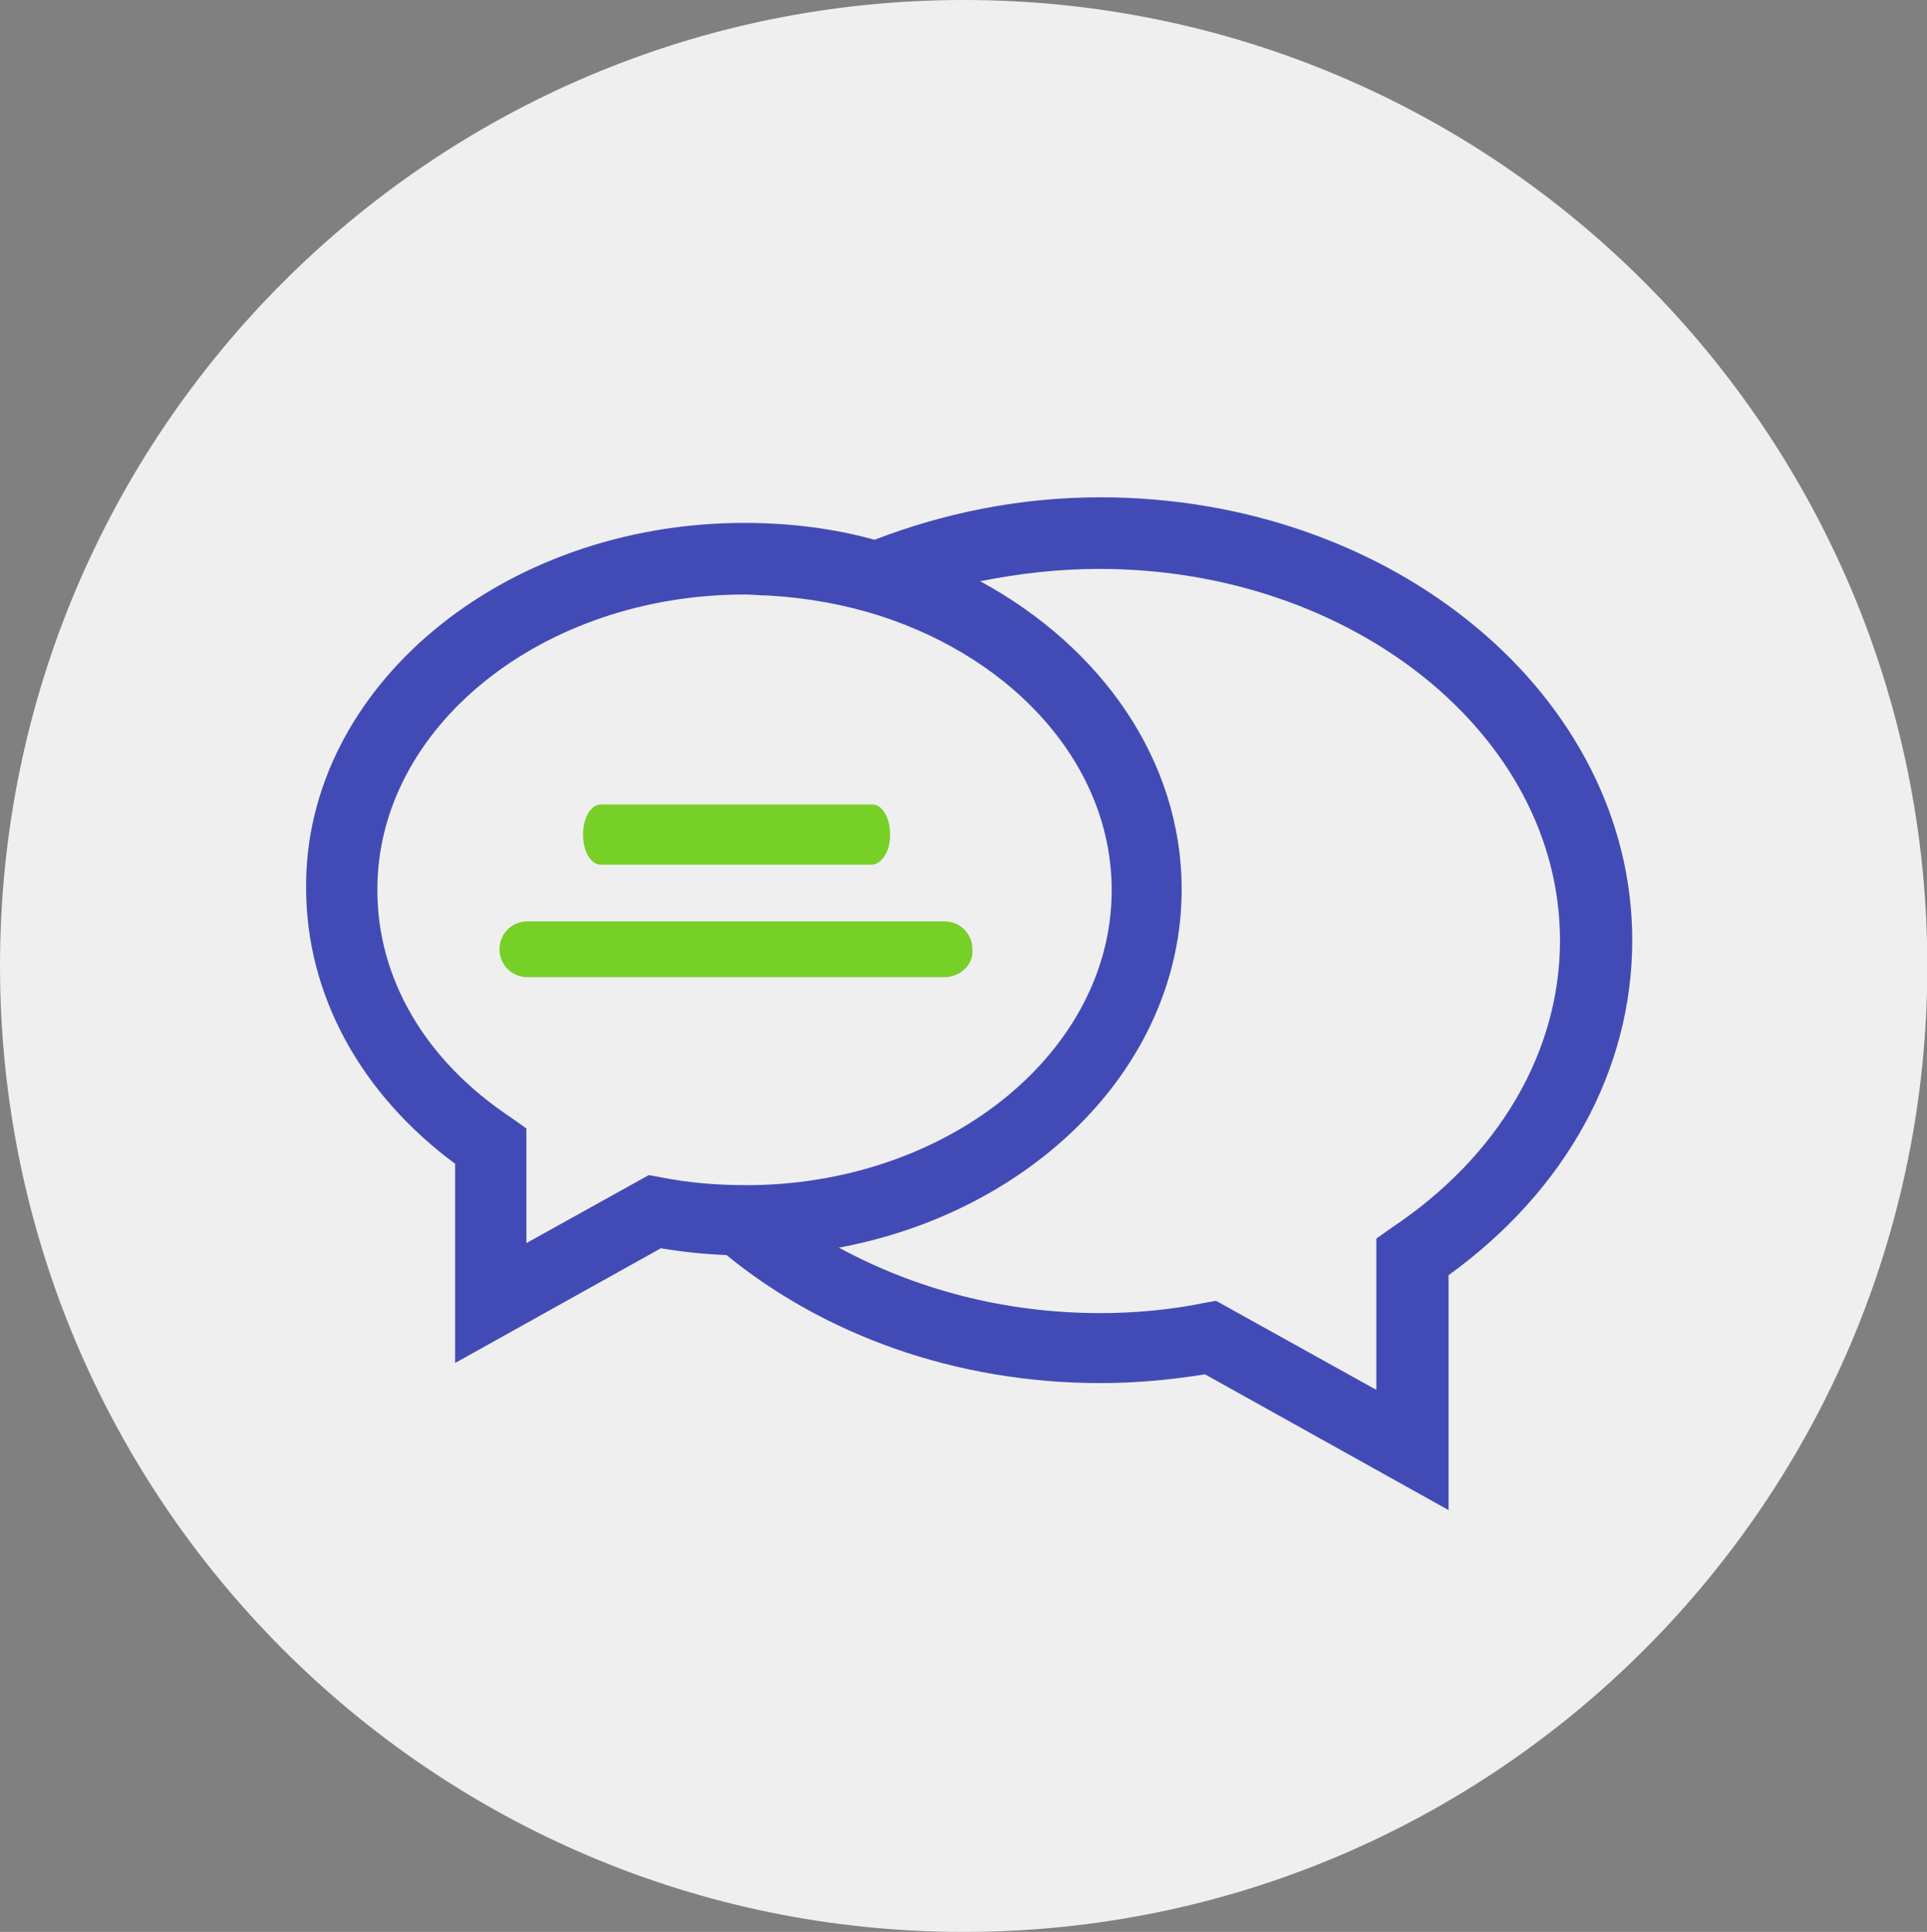
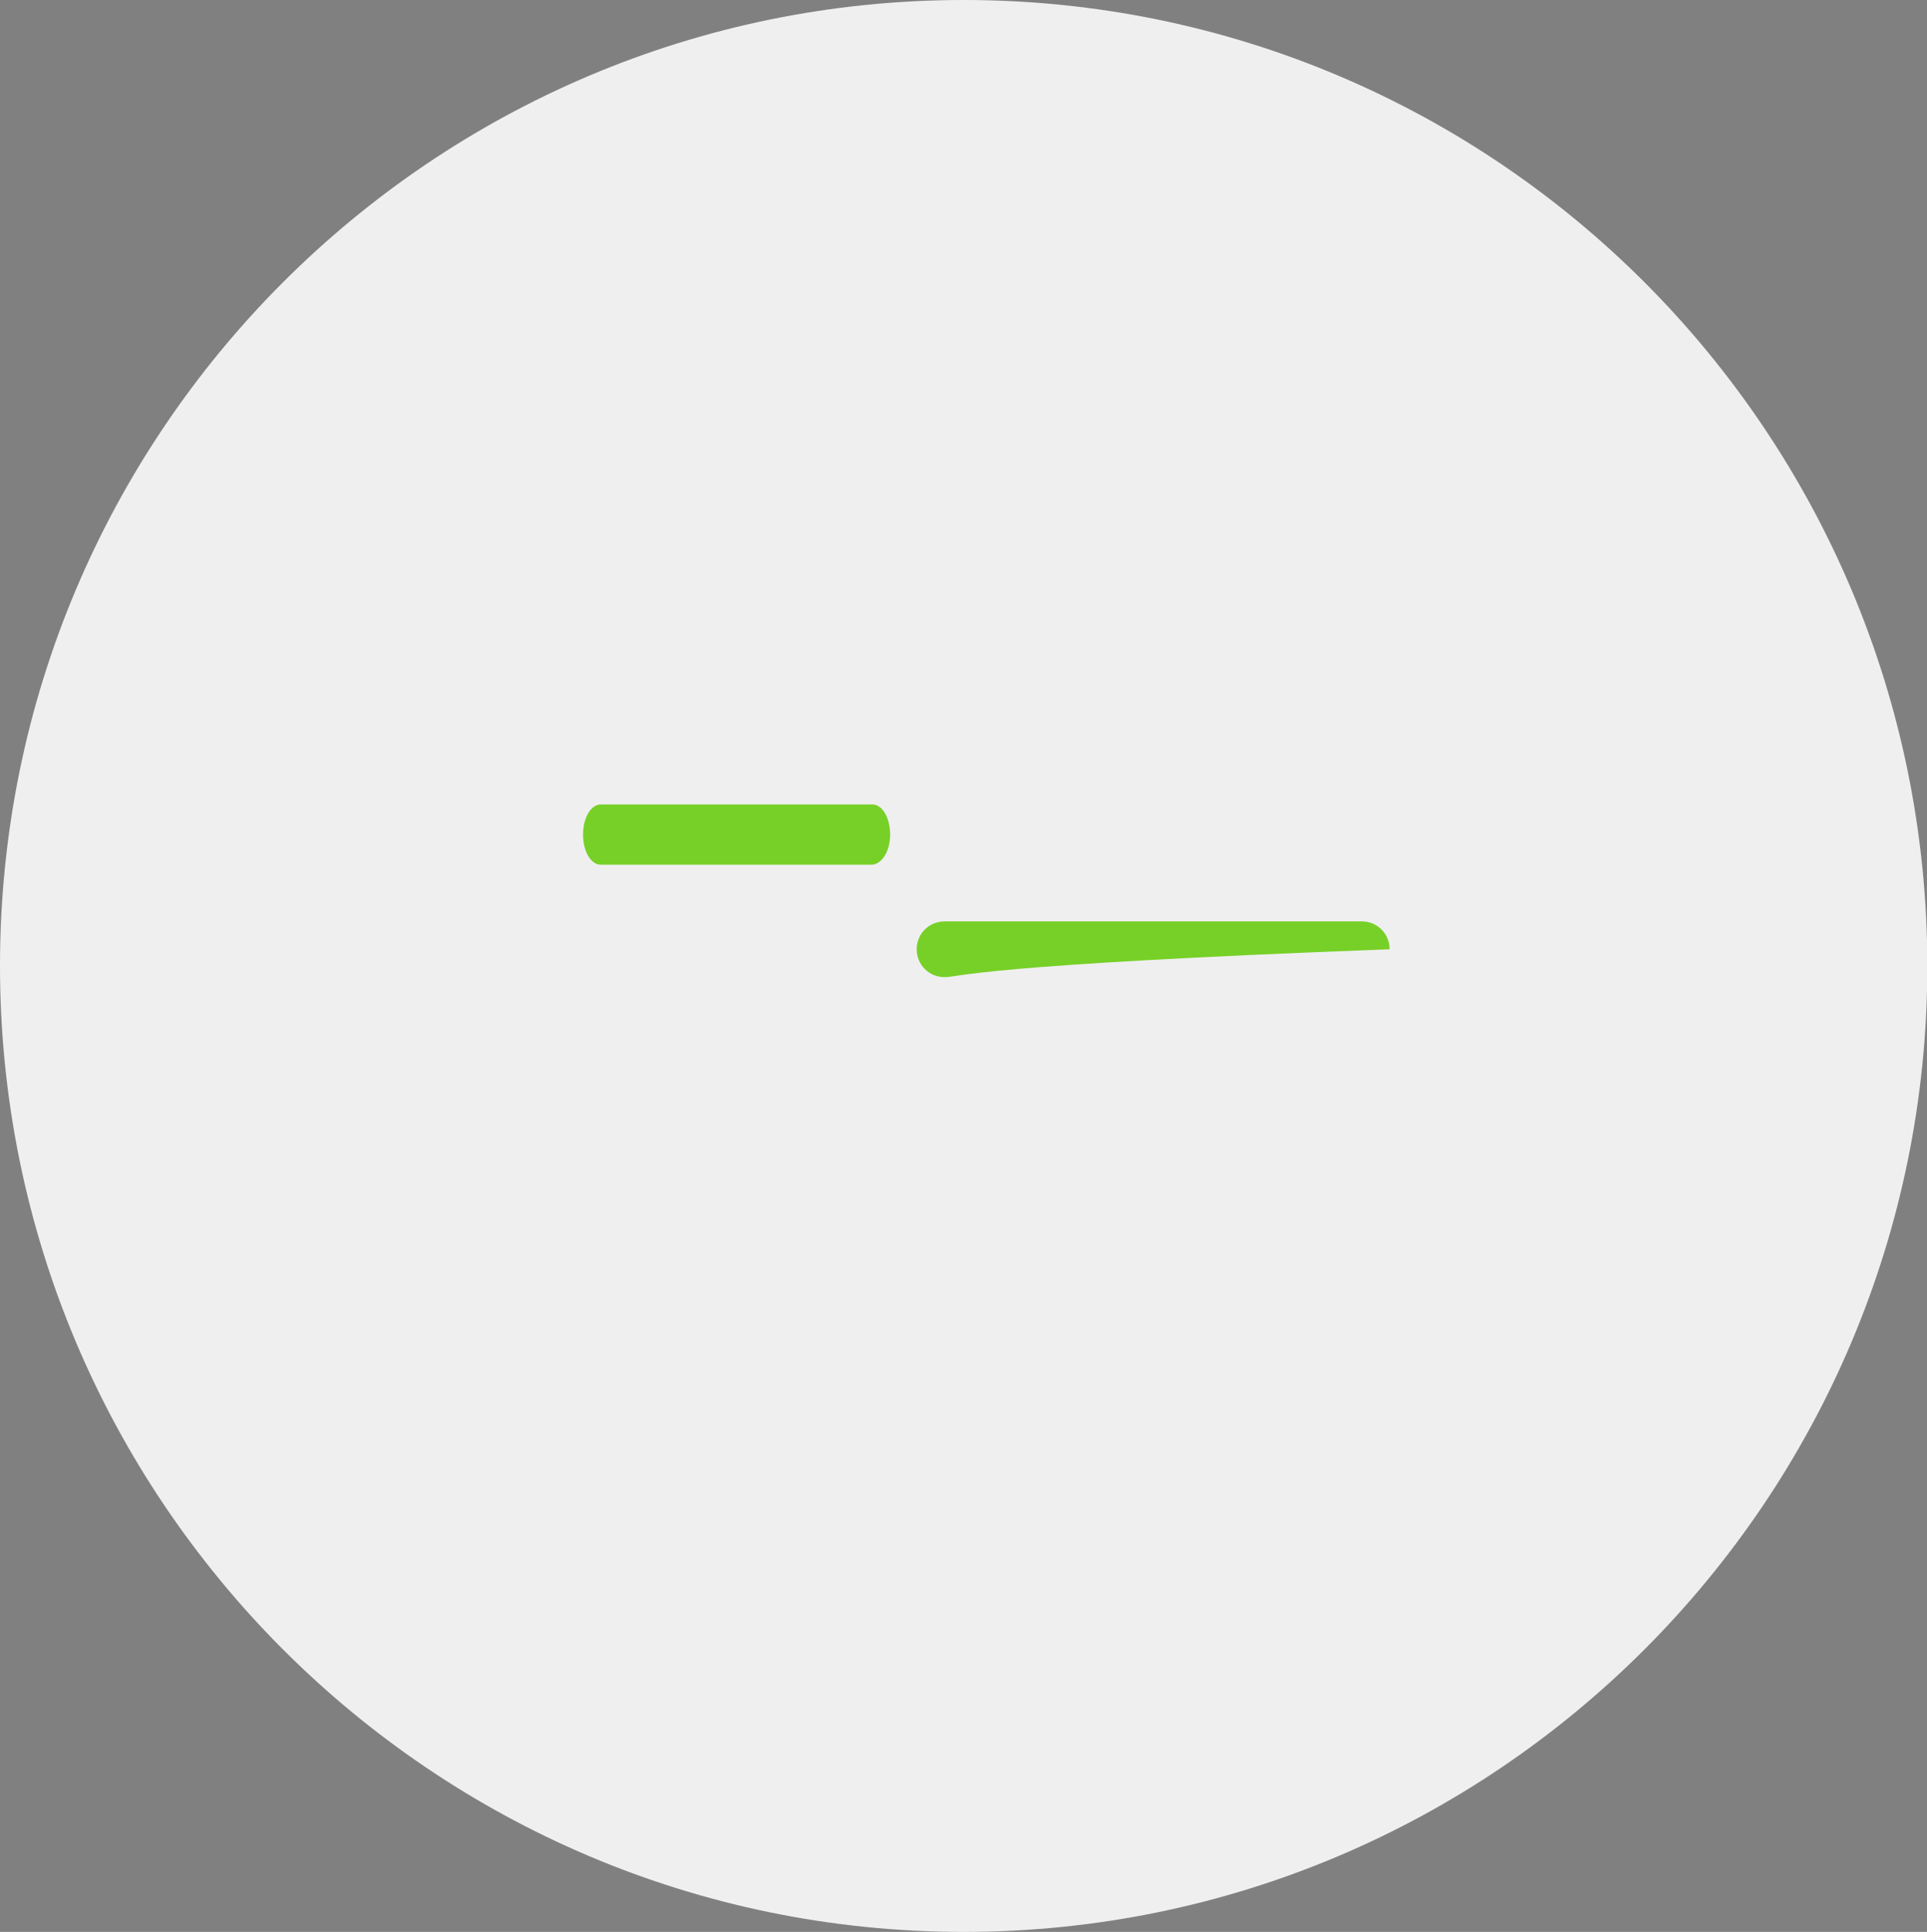
<svg xmlns="http://www.w3.org/2000/svg" version="1.1" id="Calque_1" x="0px" y="0px" viewBox="0 122.8 594.9 596.3" enable-background="new 0 122.8 594.9 596.3" xml:space="preserve">
  <rect x="0" y="122.8" width="594.9" height="596.3" fill="#808080" stroke="none" />
  <g>
    <path fill="#EFEFEF" d="M297.5,122.8c164.5,0,297.5,133.6,297.5,298.2S461.7,719.1,297.5,719.1S0,585.5,0,420.9   S133.3,122.8,297.5,122.8z" />
-     <path fill="#77D027" d="M291.6,424.4H162.8c-4.8,0-8.6-3.8-8.6-8.6s3.8-8.6,8.6-8.6h128.8c4.8,0,8.6,3.8,8.6,8.6   C300.6,420.6,296.4,424.4,291.6,424.4z" />
+     <path fill="#77D027" d="M291.6,424.4c-4.8,0-8.6-3.8-8.6-8.6s3.8-8.6,8.6-8.6h128.8c4.8,0,8.6,3.8,8.6,8.6   C300.6,420.6,296.4,424.4,291.6,424.4z" />
    <path fill="#77D027" d="M269,389.7h-83.5c-3.1,0-5.5-4.1-5.5-9.3c0-5.2,2.4-9.3,5.5-9.3h83.8c3.1,0,5.5,4.1,5.5,9.3   C274.8,385.9,272,389.7,269,389.7z" />
-     <path fill="#424BB5" d="M229.8,284.2c14.1,0,27.5,1.7,40.2,5.2c21.3-8.2,44.7-13.1,69.7-13.1c90.7,0,164.2,61.5,164.2,136.7   c0,40.2-20.6,77.3-56.7,103.4v72.5L372,547c-10.6,1.7-21.3,2.7-32.3,2.7c-45,0-85.5-15.1-115.4-39.5c-6.9-0.3-13.7-1-20.3-2.1   l-63.5,35.4v-61.5c-29.2-21.6-46-52.2-46-85.2C94.1,335.1,154.9,284.2,229.8,284.2z M339.7,528.1c10.6,0,21.6-1,31.9-3.1l3.8-0.7   l49.5,27.5v-46.7l4.8-3.4c33-22,51.9-54.3,51.9-88.6c0-63.2-63.9-114.7-142.2-114.7c-12.7,0-24.7,1.4-36.8,3.8   c37.4,20.3,62.2,55.3,62.2,95.1c0,53.9-45.3,99.3-105.8,110.6C282.4,520.6,309.8,528.1,339.7,528.1z M157.7,467.7l4.8,3.4v35.4   l37.8-21l0,0l3.8,0.7c8.6,1.7,17.2,2.4,25.8,2.4c1,0,1.7,0,2.7,0c61.1-1,110.6-41.6,110.6-91c0-38.5-29.9-71.4-71.8-84.8   c-10.6-3.4-22.3-5.5-34.3-6.2c-2.4,0-4.8-0.3-7.2-0.3c-62.5,0-113.4,40.9-113.4,91C116.4,424.7,131.2,450.1,157.7,467.7z" />
  </g>
</svg>